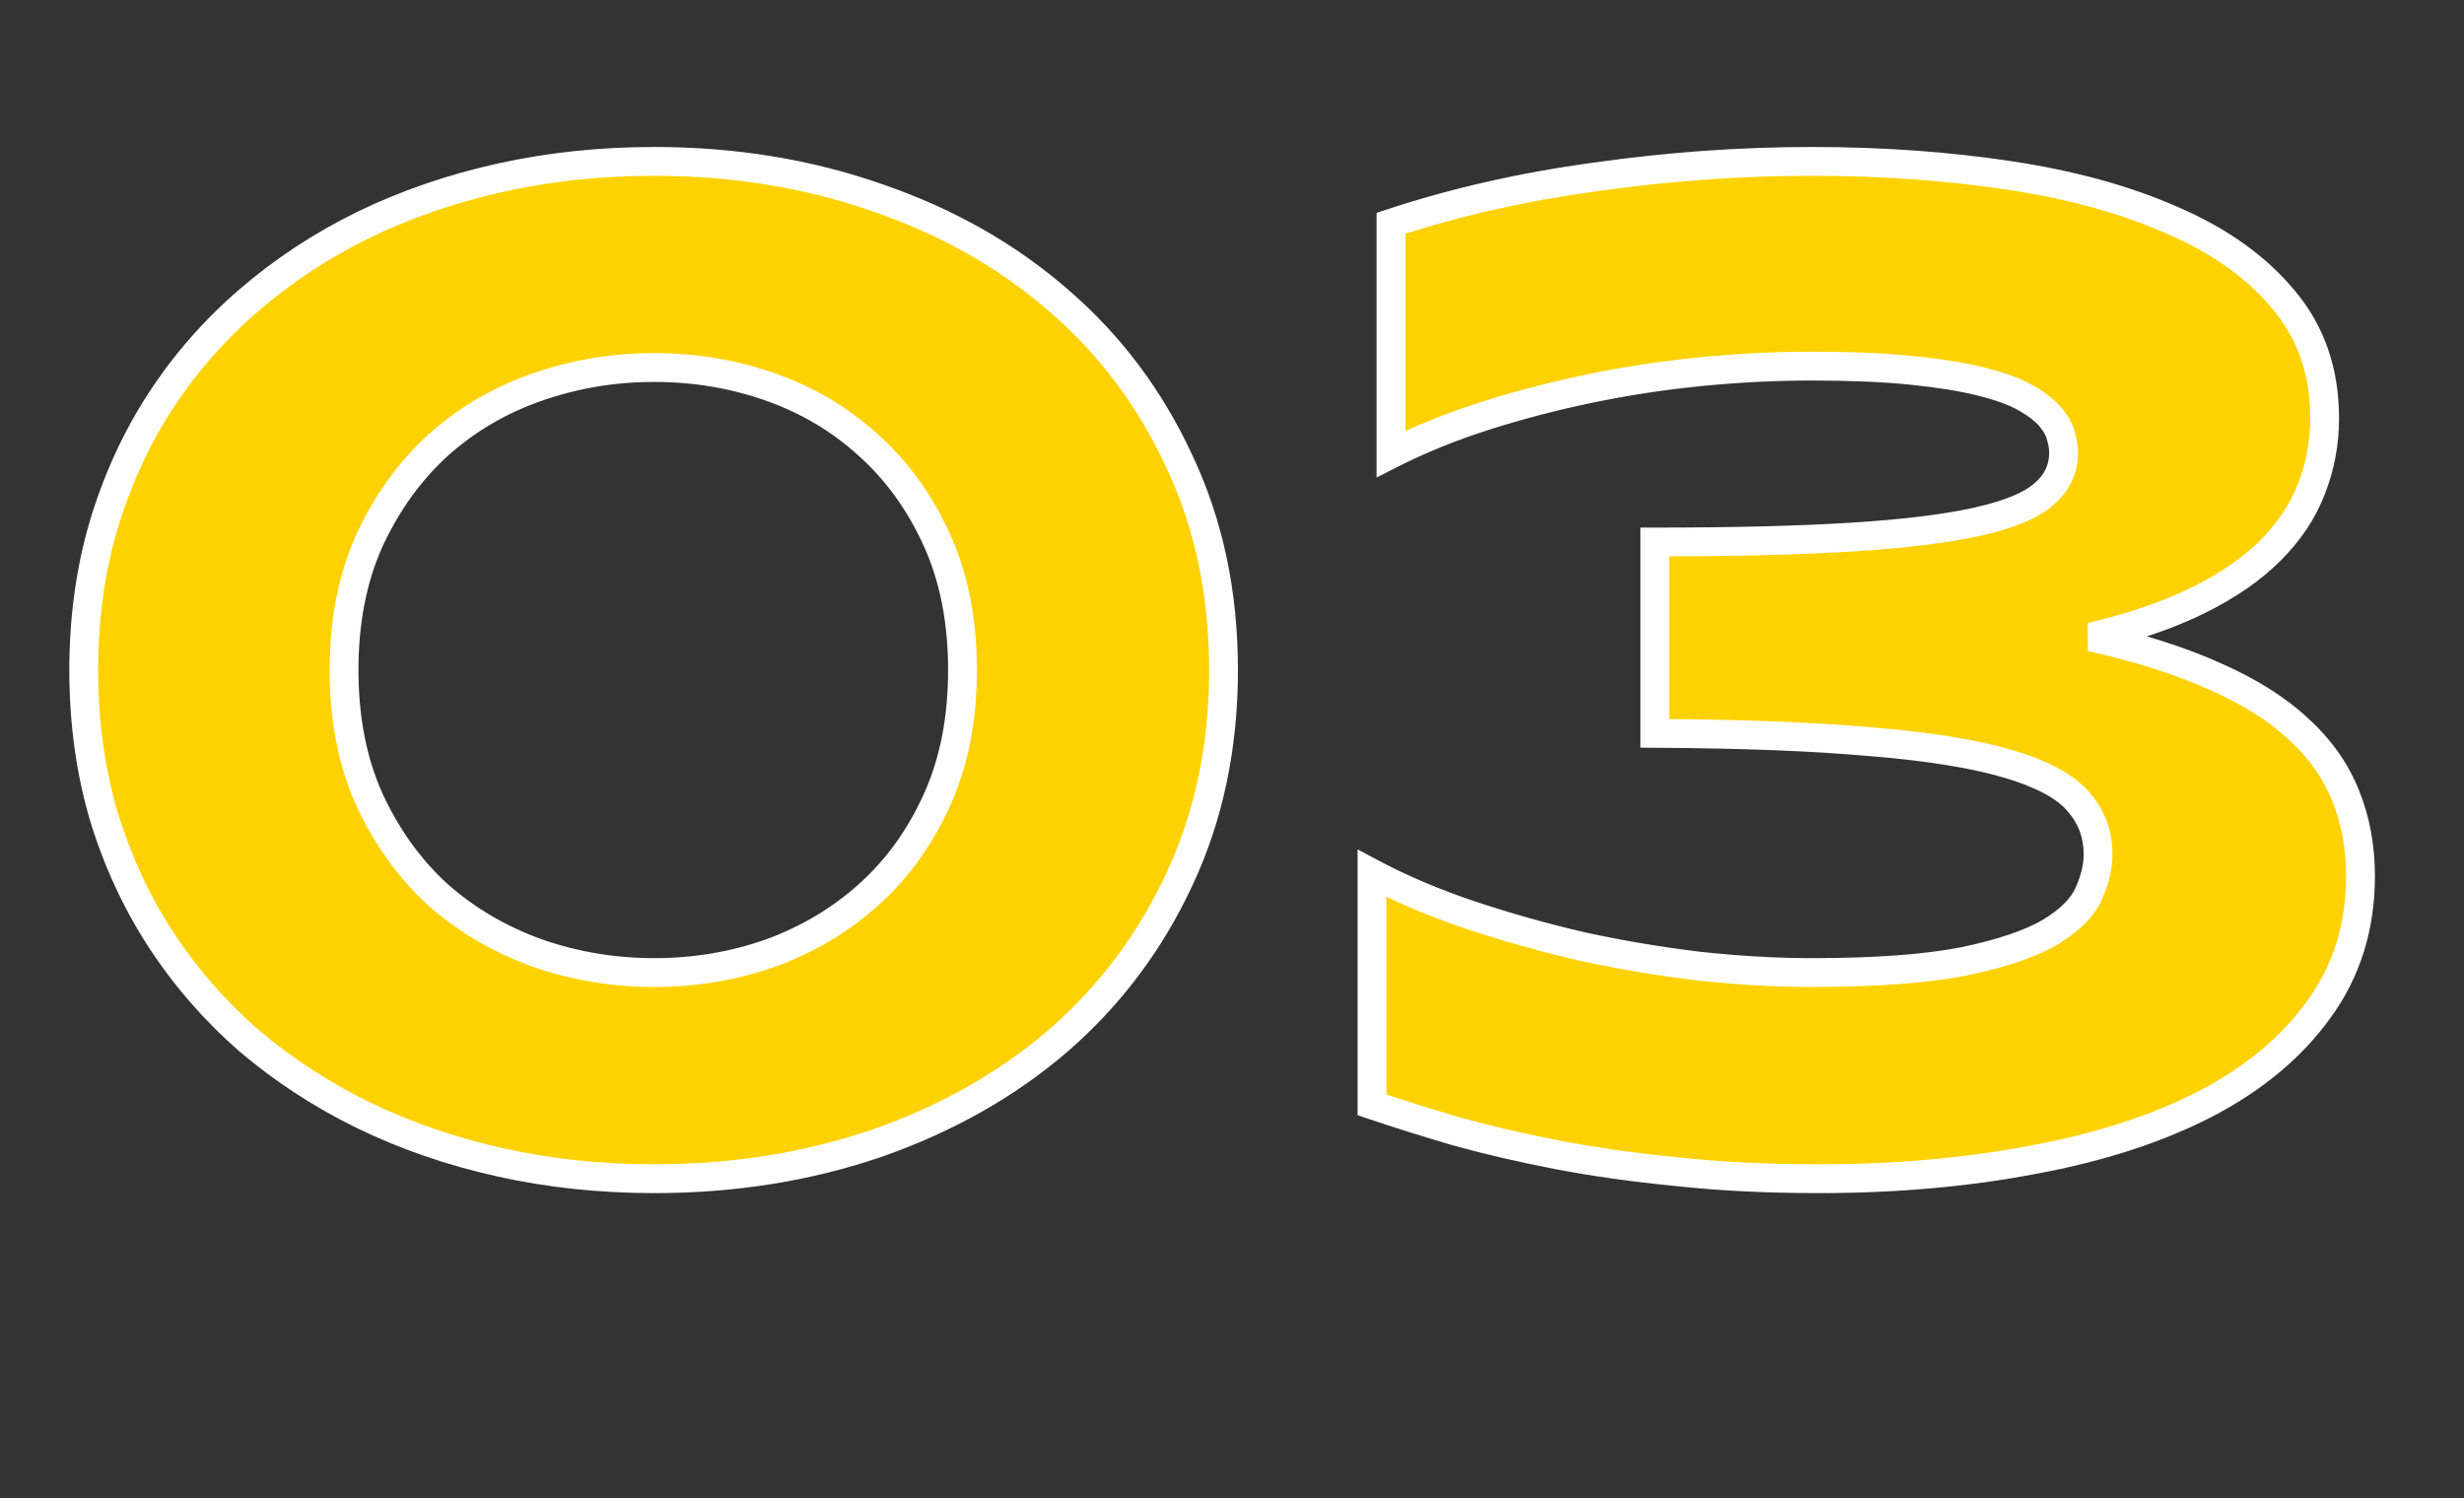
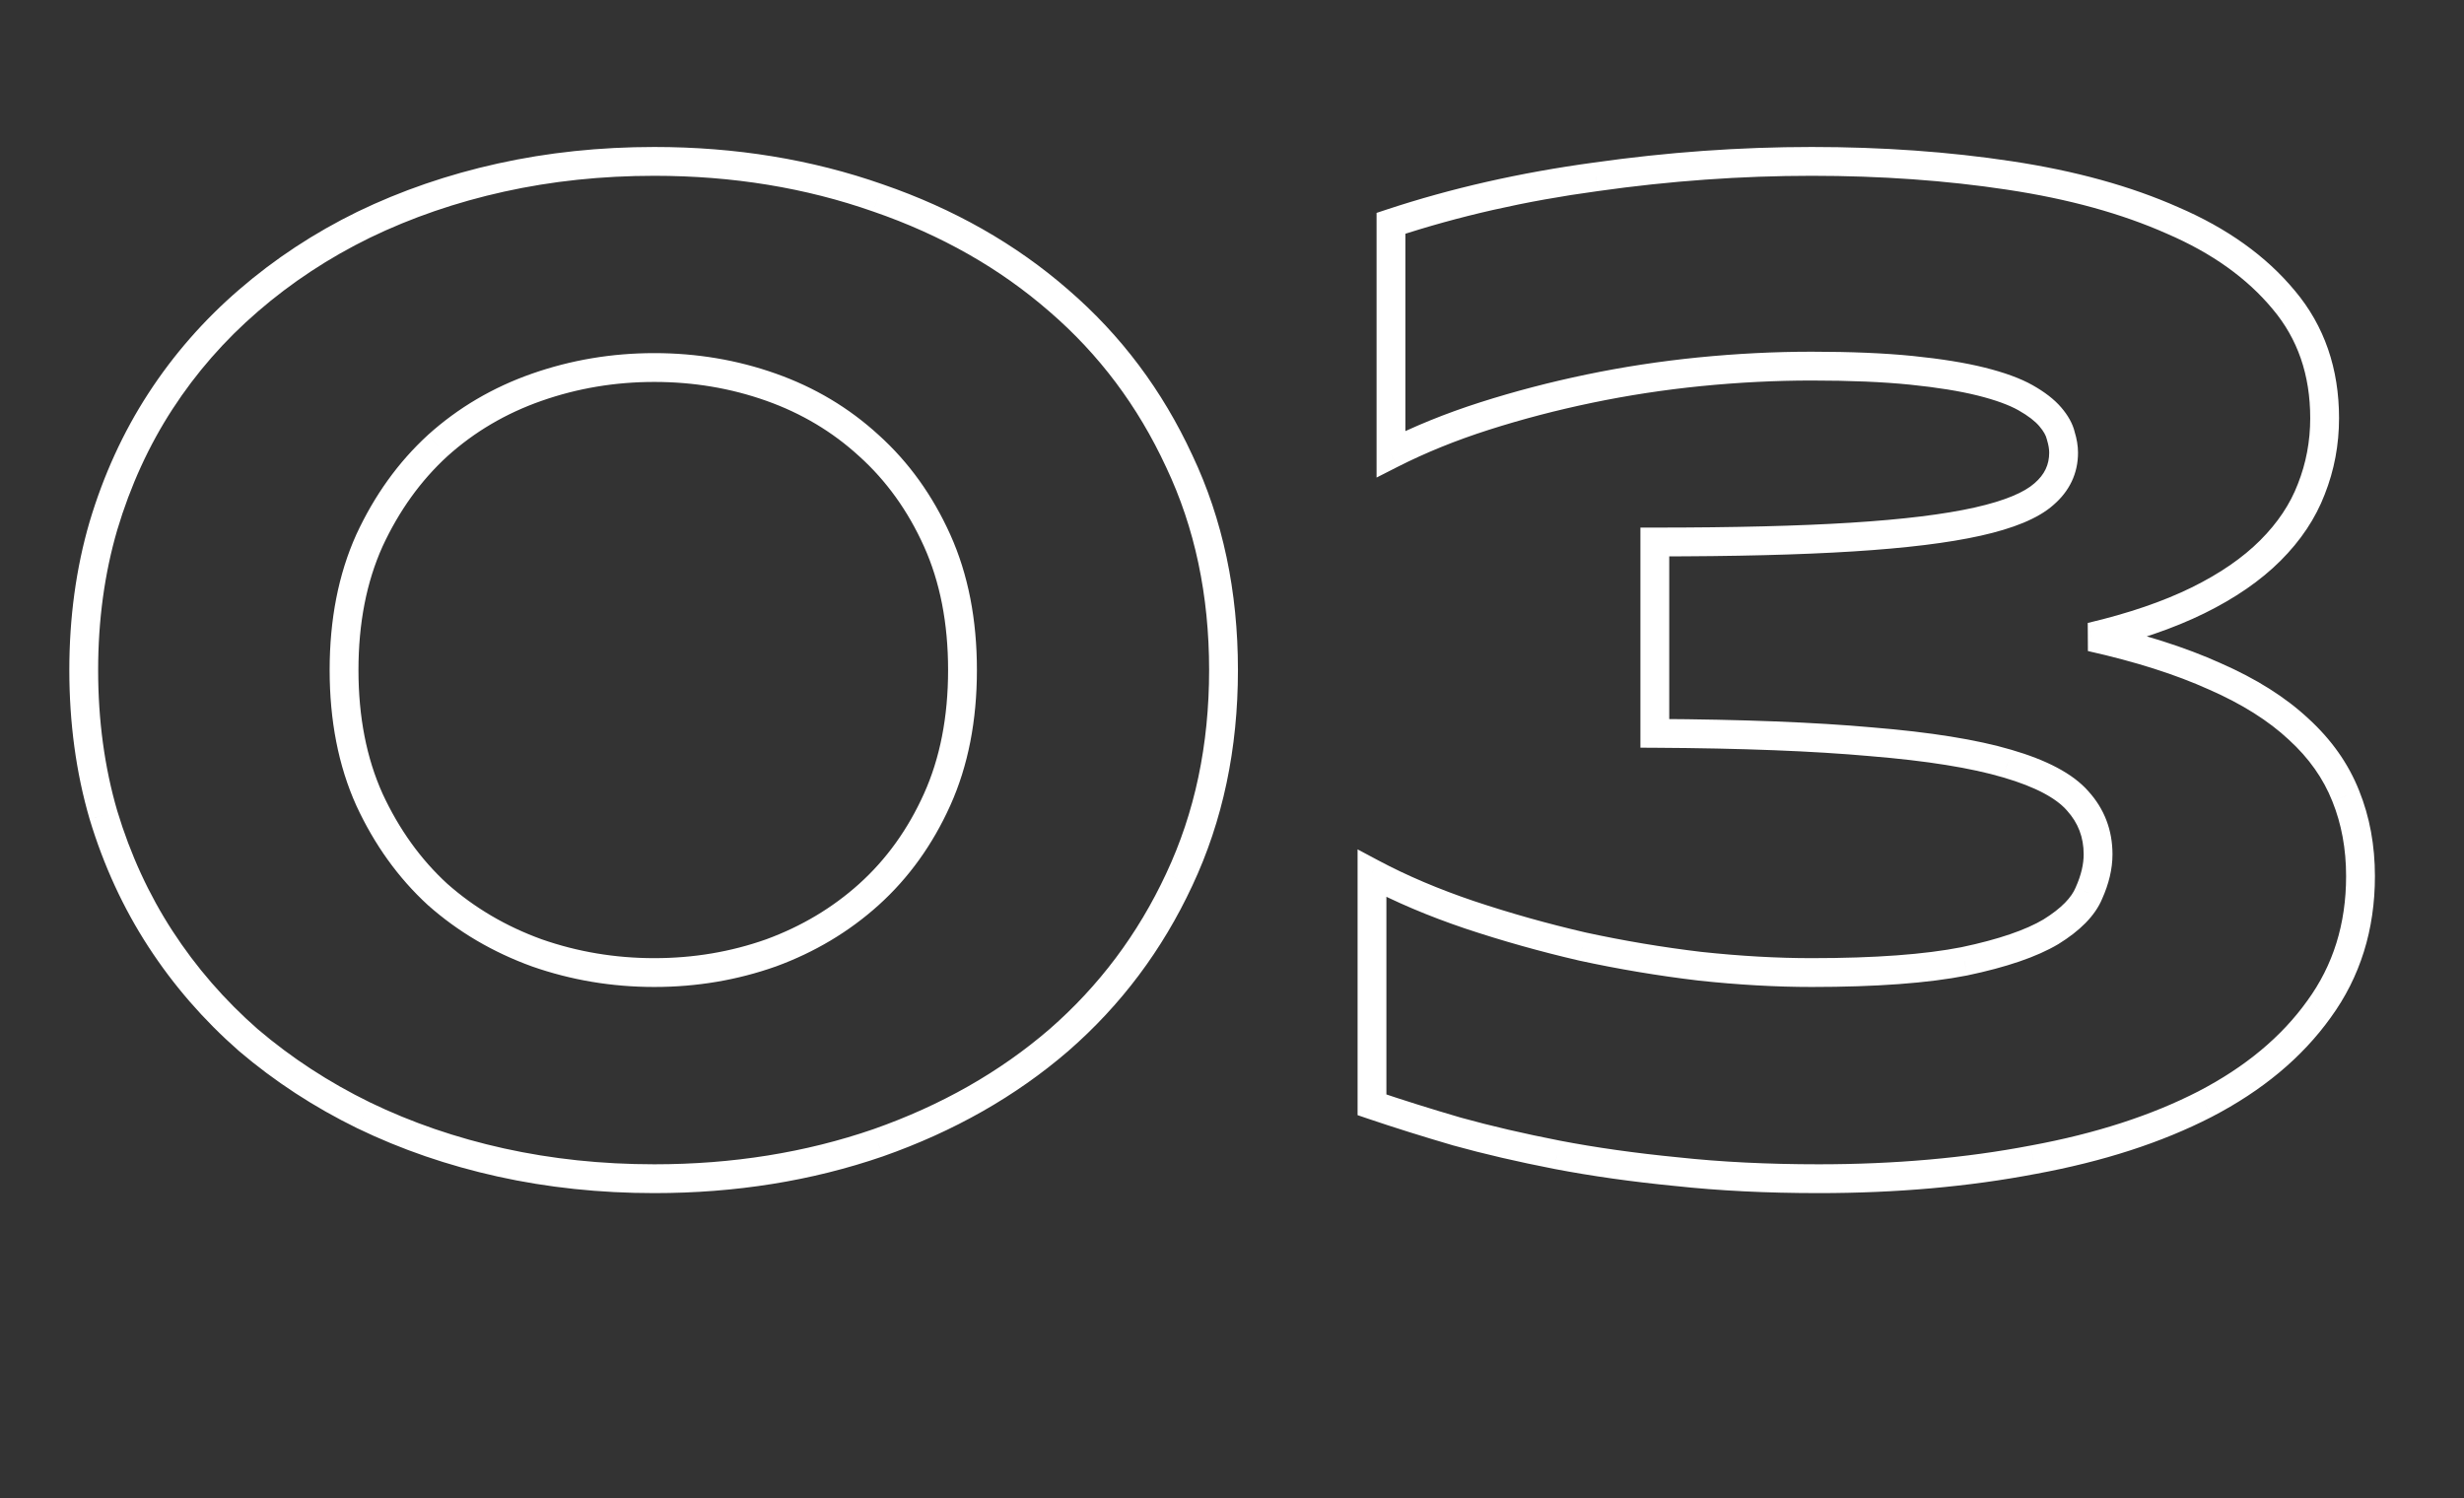
<svg xmlns="http://www.w3.org/2000/svg" width="171" height="104" viewBox="0 0 171 104" fill="none">
  <rect x="0" y="0" width="171" height="104" fill="#333333" stroke="none" />
-   <path d="M84.912 46.504C84.912 51.842 83.887 56.693 81.836 61.055C79.818 65.384 77.034 69.095 73.486 72.188C69.938 75.247 65.755 77.624 60.938 79.316C56.12 80.977 50.944 81.807 45.41 81.807C41.699 81.807 38.151 81.432 34.766 80.684C31.38 79.935 28.206 78.844 25.244 77.412C22.314 75.98 19.645 74.238 17.236 72.188C14.86 70.104 12.825 67.76 11.133 65.156C9.44 62.552 8.122 59.688 7.178 56.562C6.266 53.438 5.811 50.085 5.811 46.504C5.811 42.956 6.266 39.619 7.178 36.494C8.122 33.337 9.44 30.456 11.133 27.852C12.825 25.247 14.86 22.92 17.236 20.869C19.645 18.786 22.314 17.028 25.244 15.596C28.206 14.163 31.38 13.073 34.766 12.324C38.151 11.575 41.699 11.201 45.41 11.201C50.944 11.201 56.12 12.047 60.938 13.74C65.755 15.4 69.938 17.777 73.486 20.869C77.034 23.929 79.818 27.64 81.836 32.002C83.887 36.331 84.912 41.165 84.912 46.504ZM66.797 46.504C66.797 43.118 66.211 40.124 65.039 37.52C63.867 34.915 62.288 32.718 60.303 30.928C58.35 29.137 56.087 27.787 53.516 26.875C50.944 25.963 48.242 25.508 45.41 25.508C42.578 25.508 39.86 25.963 37.256 26.875C34.652 27.787 32.357 29.137 30.371 30.928C28.418 32.718 26.839 34.915 25.635 37.52C24.463 40.124 23.877 43.118 23.877 46.504C23.877 49.889 24.463 52.884 25.635 55.488C26.839 58.092 28.418 60.29 30.371 62.08C32.357 63.838 34.652 65.189 37.256 66.133C39.86 67.044 42.578 67.5 45.41 67.5C48.242 67.5 50.944 67.044 53.516 66.133C56.087 65.189 58.35 63.838 60.303 62.08C62.288 60.29 63.867 58.092 65.039 55.488C66.211 52.884 66.797 49.889 66.797 46.504ZM145.117 44.209C148.47 44.958 151.335 45.869 153.711 46.943C156.087 47.985 158.024 49.206 159.521 50.605C161.019 51.973 162.109 53.519 162.793 55.244C163.477 56.937 163.818 58.792 163.818 60.81C163.818 64.326 162.858 67.402 160.938 70.039C159.049 72.676 156.413 74.873 153.027 76.631C149.674 78.356 145.703 79.642 141.113 80.488C136.523 81.367 131.559 81.807 126.221 81.807C122.64 81.807 119.352 81.644 116.357 81.318C113.363 81.025 110.596 80.635 108.057 80.147C105.55 79.658 103.239 79.121 101.123 78.535C99.007 77.917 97.038 77.298 95.215 76.68V60.615C97.233 61.69 99.495 62.65 102.002 63.496C104.541 64.342 107.145 65.075 109.814 65.693C112.516 66.279 115.234 66.735 117.969 67.061C120.703 67.353 123.291 67.5 125.732 67.5C130.16 67.5 133.691 67.24 136.328 66.719C138.965 66.165 140.967 65.482 142.334 64.668C143.701 63.822 144.58 62.926 144.971 61.982C145.394 61.038 145.605 60.143 145.605 59.297C145.605 57.865 145.133 56.628 144.189 55.586C143.278 54.544 141.65 53.682 139.307 52.998C136.995 52.315 133.854 51.81 129.883 51.484C125.911 51.126 120.898 50.931 114.844 50.898V37.617C120.345 37.617 124.902 37.503 128.516 37.275C132.161 37.047 135.075 36.69 137.256 36.201C139.437 35.713 140.967 35.078 141.846 34.297C142.757 33.516 143.213 32.555 143.213 31.416C143.213 31.058 143.148 30.667 143.018 30.244C142.92 29.821 142.676 29.381 142.285 28.926C141.895 28.47 141.325 28.031 140.576 27.607C139.827 27.184 138.802 26.81 137.5 26.484C136.198 26.159 134.587 25.898 132.666 25.703C130.745 25.508 128.434 25.41 125.732 25.41C123.193 25.41 120.605 25.54 117.969 25.801C115.365 26.061 112.809 26.452 110.303 26.973C107.796 27.494 105.371 28.128 103.027 28.877C100.684 29.626 98.519 30.505 96.533 31.514V15.498C100.96 14.033 105.697 12.959 110.742 12.275C115.788 11.559 120.785 11.201 125.732 11.201C130.583 11.201 135.156 11.527 139.453 12.178C143.783 12.829 147.559 13.87 150.781 15.303C154.036 16.703 156.608 18.542 158.496 20.82C160.384 23.066 161.328 25.801 161.328 29.023C161.328 30.749 161.019 32.393 160.4 33.955C159.814 35.485 158.87 36.901 157.568 38.203C156.266 39.505 154.59 40.661 152.539 41.67C150.488 42.679 148.014 43.525 145.117 44.209Z" fill="#FED201" />
  <path d="M81.836 61.055L80.931 60.629L80.93 60.632L81.836 61.055ZM73.486 72.188L74.139 72.945L74.143 72.941L73.486 72.188ZM60.938 79.316L61.263 80.262L61.269 80.26L60.938 79.316ZM25.244 77.412L24.805 78.311L24.809 78.312L25.244 77.412ZM17.236 72.188L16.577 72.939L16.583 72.944L16.588 72.949L17.236 72.188ZM7.178 56.562L6.218 56.843L6.22 56.852L7.178 56.562ZM7.178 36.494L6.22 36.208L6.218 36.214L7.178 36.494ZM11.133 27.852L10.294 27.307L11.133 27.852ZM17.236 20.869L17.89 21.626L17.89 21.625L17.236 20.869ZM25.244 15.596L24.809 14.695L24.805 14.697L25.244 15.596ZM60.938 13.74L60.606 14.684L60.612 14.686L60.938 13.74ZM73.486 20.869L72.829 21.623L72.833 21.626L73.486 20.869ZM81.836 32.002L80.928 32.422L80.932 32.43L81.836 32.002ZM60.303 30.928L59.627 31.665L59.633 31.67L60.303 30.928ZM30.371 30.928L29.701 30.185L29.695 30.191L30.371 30.928ZM25.635 37.52L24.727 37.1L24.723 37.109L25.635 37.52ZM25.635 55.488L24.723 55.899L24.727 55.908L25.635 55.488ZM30.371 62.08L29.695 62.817L29.702 62.823L29.708 62.829L30.371 62.08ZM37.256 66.133L36.915 67.073L36.925 67.077L37.256 66.133ZM53.516 66.133L53.85 67.075L53.86 67.072L53.516 66.133ZM60.303 62.08L60.972 62.823L60.972 62.823L60.303 62.08ZM83.912 46.504C83.912 51.711 82.913 56.414 80.931 60.629L82.741 61.48C84.861 56.971 85.912 51.974 85.912 46.504H83.912ZM80.93 60.632C78.969 64.837 76.27 68.434 72.829 71.434L74.143 72.941C77.799 69.756 80.666 65.931 82.742 61.477L80.93 60.632ZM72.833 71.43C69.388 74.401 65.317 76.718 60.606 78.373L61.269 80.26C66.194 78.529 70.488 76.093 74.139 72.945L72.833 71.43ZM60.612 78.371C55.907 79.992 50.843 80.807 45.41 80.807V82.807C51.045 82.807 56.332 81.961 61.263 80.262L60.612 78.371ZM45.41 80.807C41.767 80.807 38.291 80.439 34.982 79.707L34.55 81.66C38.011 82.425 41.632 82.807 45.41 82.807V80.807ZM34.982 79.707C31.668 78.974 28.568 77.909 25.679 76.512L24.809 78.312C27.845 79.78 31.093 80.895 34.55 81.66L34.982 79.707ZM25.683 76.514C22.826 75.117 20.228 73.421 17.885 71.426L16.588 72.949C19.063 75.056 21.802 76.843 24.805 78.311L25.683 76.514ZM17.896 71.436C15.587 69.412 13.613 67.137 11.971 64.611L10.294 65.701C12.038 68.384 14.133 70.797 16.577 72.939L17.896 71.436ZM11.971 64.611C10.333 62.09 9.053 59.312 8.135 56.273L6.22 56.852C7.19 60.062 8.548 63.014 10.294 65.701L11.971 64.611ZM8.138 56.282C7.255 53.257 6.811 49.999 6.811 46.504H4.811C4.811 50.17 5.277 53.618 6.218 56.843L8.138 56.282ZM6.811 46.504C6.811 43.042 7.255 39.8 8.138 36.774L6.218 36.214C5.277 39.438 4.811 42.869 4.811 46.504H6.811ZM8.136 36.781C9.054 33.709 10.334 30.916 11.971 28.397L10.294 27.307C8.547 29.995 7.189 32.964 6.22 36.208L8.136 36.781ZM11.971 28.397C13.612 25.872 15.584 23.616 17.89 21.626L16.583 20.112C14.136 22.224 12.039 24.622 10.294 27.307L11.971 28.397ZM17.89 21.625C20.233 19.6 22.829 17.889 25.683 16.494L24.805 14.697C21.8 16.167 19.058 17.972 16.582 20.113L17.89 21.625ZM25.679 16.496C28.568 15.099 31.668 14.034 34.982 13.301L34.55 11.348C31.093 12.112 27.845 13.228 24.809 14.695L25.679 16.496ZM34.982 13.301C38.291 12.569 41.767 12.201 45.41 12.201V10.201C41.632 10.201 38.011 10.582 34.55 11.348L34.982 13.301ZM45.41 12.201C50.841 12.201 55.903 13.031 60.606 14.684L61.269 12.797C56.336 11.064 51.047 10.201 45.41 10.201V12.201ZM60.612 14.686C65.318 16.307 69.386 18.622 72.829 21.623L74.143 20.115C70.49 16.931 66.193 14.493 61.263 12.795L60.612 14.686ZM72.833 21.626C76.271 24.591 78.968 28.186 80.928 32.422L82.743 31.582C80.667 27.094 77.798 23.267 74.139 20.112L72.833 21.626ZM80.932 32.43C82.913 36.611 83.912 41.296 83.912 46.504H85.912C85.912 41.034 84.861 36.052 82.74 31.574L80.932 32.43ZM67.797 46.504C67.797 43.003 67.191 39.864 65.951 37.109L64.127 37.93C65.231 40.383 65.797 43.234 65.797 46.504H67.797ZM65.951 37.109C64.726 34.387 63.068 32.074 60.972 30.185L59.633 31.67C61.509 33.362 63.008 35.443 64.127 37.93L65.951 37.109ZM60.978 30.191C58.923 28.307 56.544 26.887 53.85 25.933L53.182 27.817C55.63 28.686 57.776 29.968 59.627 31.665L60.978 30.191ZM53.85 25.933C51.167 24.982 48.352 24.508 45.41 24.508V26.508C48.133 26.508 50.721 26.945 53.182 27.817L53.85 25.933ZM45.41 24.508C42.469 24.508 39.639 24.982 36.925 25.931L37.586 27.819C40.081 26.945 42.688 26.508 45.41 26.508V24.508ZM36.925 25.931C34.2 26.885 31.789 28.303 29.701 30.185L31.041 31.67C32.925 29.972 35.103 28.688 37.586 27.819L36.925 25.931ZM29.695 30.191C27.637 32.078 25.983 34.386 24.727 37.1L26.542 37.939C27.696 35.445 29.199 33.359 31.047 31.665L29.695 30.191ZM24.723 37.109C23.483 39.864 22.877 43.003 22.877 46.504H24.877C24.877 43.234 25.443 40.383 26.547 37.93L24.723 37.109ZM22.877 46.504C22.877 50.005 23.483 53.144 24.723 55.899L26.547 55.078C25.443 52.624 24.877 49.774 24.877 46.504H22.877ZM24.727 55.908C25.983 58.622 27.637 60.93 29.695 62.817L31.047 61.343C29.199 59.649 27.696 57.563 26.542 55.069L24.727 55.908ZM29.708 62.829C31.792 64.674 34.198 66.088 36.915 67.073L37.597 65.193C35.106 64.29 32.921 63.002 31.034 61.331L29.708 62.829ZM36.925 67.077C39.639 68.026 42.469 68.5 45.41 68.5V66.5C42.688 66.5 40.081 66.062 37.586 65.189L36.925 67.077ZM45.41 68.5C48.352 68.5 51.167 68.026 53.85 67.075L53.182 65.19C50.721 66.062 48.133 66.5 45.41 66.5V68.5ZM53.86 67.072C56.546 66.086 58.92 64.67 60.972 62.823L59.634 61.337C57.779 63.006 55.628 64.292 53.171 65.194L53.86 67.072ZM60.972 62.823C63.068 60.933 64.726 58.62 65.951 55.899L64.127 55.078C63.008 57.565 61.509 59.646 59.633 61.337L60.972 62.823ZM65.951 55.899C67.191 53.144 67.797 50.005 67.797 46.504H65.797C65.797 49.774 65.231 52.624 64.127 55.078L65.951 55.899ZM145.117 44.209L144.888 43.236L144.899 45.185L145.117 44.209ZM153.711 46.943L153.299 47.855L153.309 47.859L153.711 46.943ZM159.521 50.605L158.839 51.336L158.847 51.344L159.521 50.605ZM162.793 55.244L161.863 55.612L161.866 55.619L162.793 55.244ZM160.938 70.039L160.129 69.45L160.124 69.457L160.938 70.039ZM153.027 76.631L153.485 77.52L153.488 77.518L153.027 76.631ZM141.113 80.488L140.932 79.505L140.925 79.506L141.113 80.488ZM116.357 81.318L116.465 80.324L116.455 80.323L116.357 81.318ZM108.057 80.147L107.865 81.128L107.868 81.129L108.057 80.147ZM101.123 78.535L100.842 79.495L100.849 79.497L100.856 79.499L101.123 78.535ZM95.215 76.68H94.215V77.396L94.894 77.627L95.215 76.68ZM95.215 60.615L95.685 59.733L94.215 58.95V60.615H95.215ZM102.002 63.496L101.682 64.444L101.686 64.445L102.002 63.496ZM109.814 65.693L109.589 66.668L109.603 66.671L109.814 65.693ZM117.969 67.061L117.851 68.054L117.862 68.055L117.969 67.061ZM136.328 66.719L136.522 67.7L136.534 67.697L136.328 66.719ZM142.334 64.668L142.845 65.527L142.853 65.523L142.86 65.518L142.334 64.668ZM144.971 61.982L144.058 61.573L144.052 61.587L144.047 61.6L144.971 61.982ZM144.189 55.586L143.437 56.244L143.443 56.251L143.448 56.258L144.189 55.586ZM139.307 52.998L139.023 53.957L139.027 53.958L139.307 52.998ZM129.883 51.484L129.793 52.48L129.801 52.481L129.883 51.484ZM114.844 50.898H113.844V51.893L114.838 51.898L114.844 50.898ZM114.844 37.617V36.617H113.844V37.617H114.844ZM128.516 37.275L128.453 36.277L128.453 36.277L128.516 37.275ZM141.846 34.297L141.195 33.538L141.188 33.544L141.181 33.55L141.846 34.297ZM143.018 30.244L142.043 30.469L142.051 30.504L142.062 30.538L143.018 30.244ZM140.576 27.607L141.068 26.737L140.576 27.607ZM117.969 25.801L117.87 24.806L117.869 24.806L117.969 25.801ZM96.533 31.514H95.533V33.144L96.986 32.405L96.533 31.514ZM96.533 15.498L96.219 14.549L95.533 14.776V15.498H96.533ZM110.742 12.275L110.876 13.266L110.883 13.265L110.742 12.275ZM139.453 12.178L139.303 13.166L139.304 13.167L139.453 12.178ZM150.781 15.303L150.375 16.217L150.386 16.221L150.781 15.303ZM158.496 20.82L157.726 21.458L157.731 21.464L158.496 20.82ZM160.4 33.955L159.471 33.587L159.467 33.597L160.4 33.955ZM144.899 45.185C148.205 45.923 151.001 46.816 153.299 47.855L154.123 46.032C151.668 44.922 148.735 43.992 145.335 43.233L144.899 45.185ZM153.309 47.859C155.608 48.867 157.442 50.031 158.839 51.336L160.204 49.875C158.606 48.38 156.566 47.103 154.112 46.028L153.309 47.859ZM158.847 51.344C160.243 52.618 161.241 54.041 161.863 55.612L163.723 54.876C162.978 52.997 161.795 51.327 160.196 49.867L158.847 51.344ZM161.866 55.619C162.496 57.18 162.818 58.907 162.818 60.81H164.818C164.818 58.678 164.457 56.693 163.72 54.87L161.866 55.619ZM162.818 60.81C162.818 64.132 161.915 66.998 160.129 69.45L161.746 70.628C163.801 67.806 164.818 64.52 164.818 60.81H162.818ZM160.124 69.457C158.343 71.945 155.837 74.045 152.567 75.743L153.488 77.518C156.989 75.701 159.756 73.407 161.751 70.621L160.124 69.457ZM152.57 75.742C149.322 77.413 145.447 78.672 140.932 79.505L141.295 81.472C145.959 80.612 150.027 79.299 153.485 77.52L152.57 75.742ZM140.925 79.506C136.405 80.372 131.505 80.807 126.221 80.807V82.807C131.614 82.807 136.642 82.363 141.301 81.47L140.925 79.506ZM126.221 80.807C122.67 80.807 119.418 80.645 116.465 80.324L116.249 82.312C119.286 82.643 122.61 82.807 126.221 82.807V80.807ZM116.455 80.323C113.486 80.033 110.75 79.646 108.245 79.165L107.868 81.129C110.442 81.623 113.239 82.018 116.26 82.314L116.455 80.323ZM108.248 79.165C105.763 78.681 103.477 78.149 101.39 77.571L100.856 79.499C103.001 80.093 105.337 80.636 107.865 81.128L108.248 79.165ZM101.404 77.575C99.299 76.96 97.344 76.346 95.536 75.733L94.894 77.627C96.732 78.25 98.715 78.873 100.842 79.495L101.404 77.575ZM96.215 76.68V60.615H94.215V76.68H96.215ZM94.745 61.498C96.818 62.601 99.132 63.582 101.682 64.444L102.322 62.549C99.859 61.717 97.648 60.778 95.685 59.733L94.745 61.498ZM101.686 64.445C104.255 65.301 106.89 66.042 109.589 66.668L110.04 64.719C107.401 64.108 104.827 63.384 102.318 62.547L101.686 64.445ZM109.603 66.671C112.335 67.263 115.085 67.724 117.851 68.053L118.087 66.068C115.384 65.746 112.697 65.295 110.026 64.716L109.603 66.671ZM117.862 68.055C120.628 68.351 123.251 68.5 125.732 68.5V66.5C123.331 66.5 120.779 66.356 118.075 66.066L117.862 68.055ZM125.732 68.5C130.189 68.5 133.794 68.239 136.522 67.7L136.134 65.738C133.589 66.24 130.13 66.5 125.732 66.5V68.5ZM136.534 67.697C139.214 67.135 141.34 66.423 142.845 65.527L141.823 63.809C140.593 64.54 138.715 65.196 136.123 65.74L136.534 67.697ZM142.86 65.518C144.311 64.62 145.39 63.585 145.895 62.365L144.047 61.6C143.77 62.268 143.091 63.023 141.808 63.818L142.86 65.518ZM145.883 62.392C146.352 61.347 146.605 60.312 146.605 59.297H144.605C144.605 59.974 144.436 60.73 144.058 61.573L145.883 62.392ZM146.605 59.297C146.605 57.621 146.045 56.144 144.93 54.914L143.448 56.258C144.222 57.111 144.605 58.108 144.605 59.297H146.605ZM144.942 54.927C143.842 53.67 141.991 52.739 139.587 52.038L139.027 53.958C141.309 54.624 142.714 55.419 143.437 56.244L144.942 54.927ZM139.59 52.039C137.185 51.328 133.966 50.816 129.965 50.488L129.801 52.481C133.742 52.804 136.806 53.301 139.023 53.957L139.59 52.039ZM129.973 50.488C125.963 50.127 120.919 49.931 114.849 49.898L114.838 51.898C120.878 51.931 125.86 52.126 129.793 52.48L129.973 50.488ZM115.844 50.898V37.617H113.844V50.898H115.844ZM114.844 38.617C120.356 38.617 124.937 38.503 128.579 38.273L128.453 36.277C124.868 36.503 120.334 36.617 114.844 36.617V38.617ZM128.578 38.273C132.248 38.044 135.22 37.682 137.474 37.177L137.037 35.225C134.93 35.697 132.075 36.051 128.453 36.277L128.578 38.273ZM137.474 37.177C139.697 36.679 141.435 36 142.51 35.044L141.181 33.55C140.499 34.156 139.177 34.746 137.037 35.225L137.474 37.177ZM142.496 35.056C143.616 34.096 144.213 32.865 144.213 31.416H142.213C142.213 32.246 141.898 32.935 141.195 33.538L142.496 35.056ZM144.213 31.416C144.213 30.938 144.126 30.447 143.973 29.95L142.062 30.538C142.169 30.888 142.213 31.178 142.213 31.416H144.213ZM143.992 30.019C143.847 29.39 143.502 28.809 143.044 28.275L141.526 29.577C141.849 29.954 141.993 30.252 142.043 30.469L143.992 30.019ZM143.044 28.275C142.553 27.702 141.878 27.195 141.068 26.737L140.084 28.478C140.772 28.867 141.236 29.238 141.526 29.577L143.044 28.275ZM141.068 26.737C140.21 26.252 139.089 25.851 137.743 25.514L137.257 27.454C138.515 27.769 139.445 28.117 140.084 28.478L141.068 26.737ZM137.743 25.514C136.379 25.173 134.717 24.907 132.767 24.708L132.565 26.698C134.457 26.89 136.017 27.144 137.257 27.454L137.743 25.514ZM132.767 24.708C130.803 24.509 128.456 24.41 125.732 24.41V26.41C128.413 26.41 130.688 26.507 132.565 26.698L132.767 24.708ZM125.732 24.41C123.159 24.41 120.538 24.542 117.87 24.806L118.067 26.796C120.673 26.539 123.228 26.41 125.732 26.41V24.41ZM117.869 24.806C115.231 25.07 112.641 25.465 110.099 25.994L110.506 27.952C112.978 27.438 115.498 27.053 118.068 26.796L117.869 24.806ZM110.099 25.994C107.56 26.521 105.101 27.165 102.723 27.924L103.332 29.829C105.641 29.092 108.032 28.466 110.506 27.952L110.099 25.994ZM102.723 27.924C100.333 28.688 98.118 29.586 96.08 30.622L96.986 32.405C98.919 31.423 101.034 30.564 103.332 29.829L102.723 27.924ZM97.533 31.514V15.498H95.533V31.514H97.533ZM96.847 16.447C101.211 15.004 105.886 13.942 110.876 13.266L110.608 11.284C105.507 11.976 100.71 13.063 96.219 14.549L96.847 16.447ZM110.883 13.265C115.883 12.556 120.833 12.201 125.732 12.201V10.201C120.736 10.201 115.692 10.563 110.602 11.285L110.883 13.265ZM125.732 12.201C130.538 12.201 135.061 12.524 139.303 13.166L139.603 11.189C135.251 10.53 130.627 10.201 125.732 10.201V12.201ZM139.304 13.167C143.565 13.807 147.251 14.828 150.375 16.216L151.187 14.389C147.866 12.913 144 11.85 139.602 11.189L139.304 13.167ZM150.386 16.221C153.524 17.571 155.957 19.323 157.726 21.458L159.266 20.182C157.259 17.76 154.548 15.834 151.176 14.384L150.386 16.221ZM157.731 21.464C159.452 23.512 160.328 26.011 160.328 29.023H162.328C162.328 25.59 161.316 22.621 159.262 20.177L157.731 21.464ZM160.328 29.023C160.328 30.626 160.041 32.145 159.471 33.587L161.33 34.323C161.996 32.64 162.328 30.871 162.328 29.023H160.328ZM159.467 33.597C158.937 34.981 158.076 36.281 156.861 37.496L158.275 38.91C159.664 37.521 160.692 35.989 161.334 34.313L159.467 33.597ZM156.861 37.496C155.653 38.705 154.073 39.801 152.098 40.773L152.981 42.567C155.107 41.521 156.88 40.306 158.275 38.91L156.861 37.496ZM152.098 40.773C150.131 41.74 147.732 42.565 144.888 43.236L145.347 45.182C148.297 44.486 150.846 43.618 152.981 42.567L152.098 40.773Z" fill="white" />
</svg>